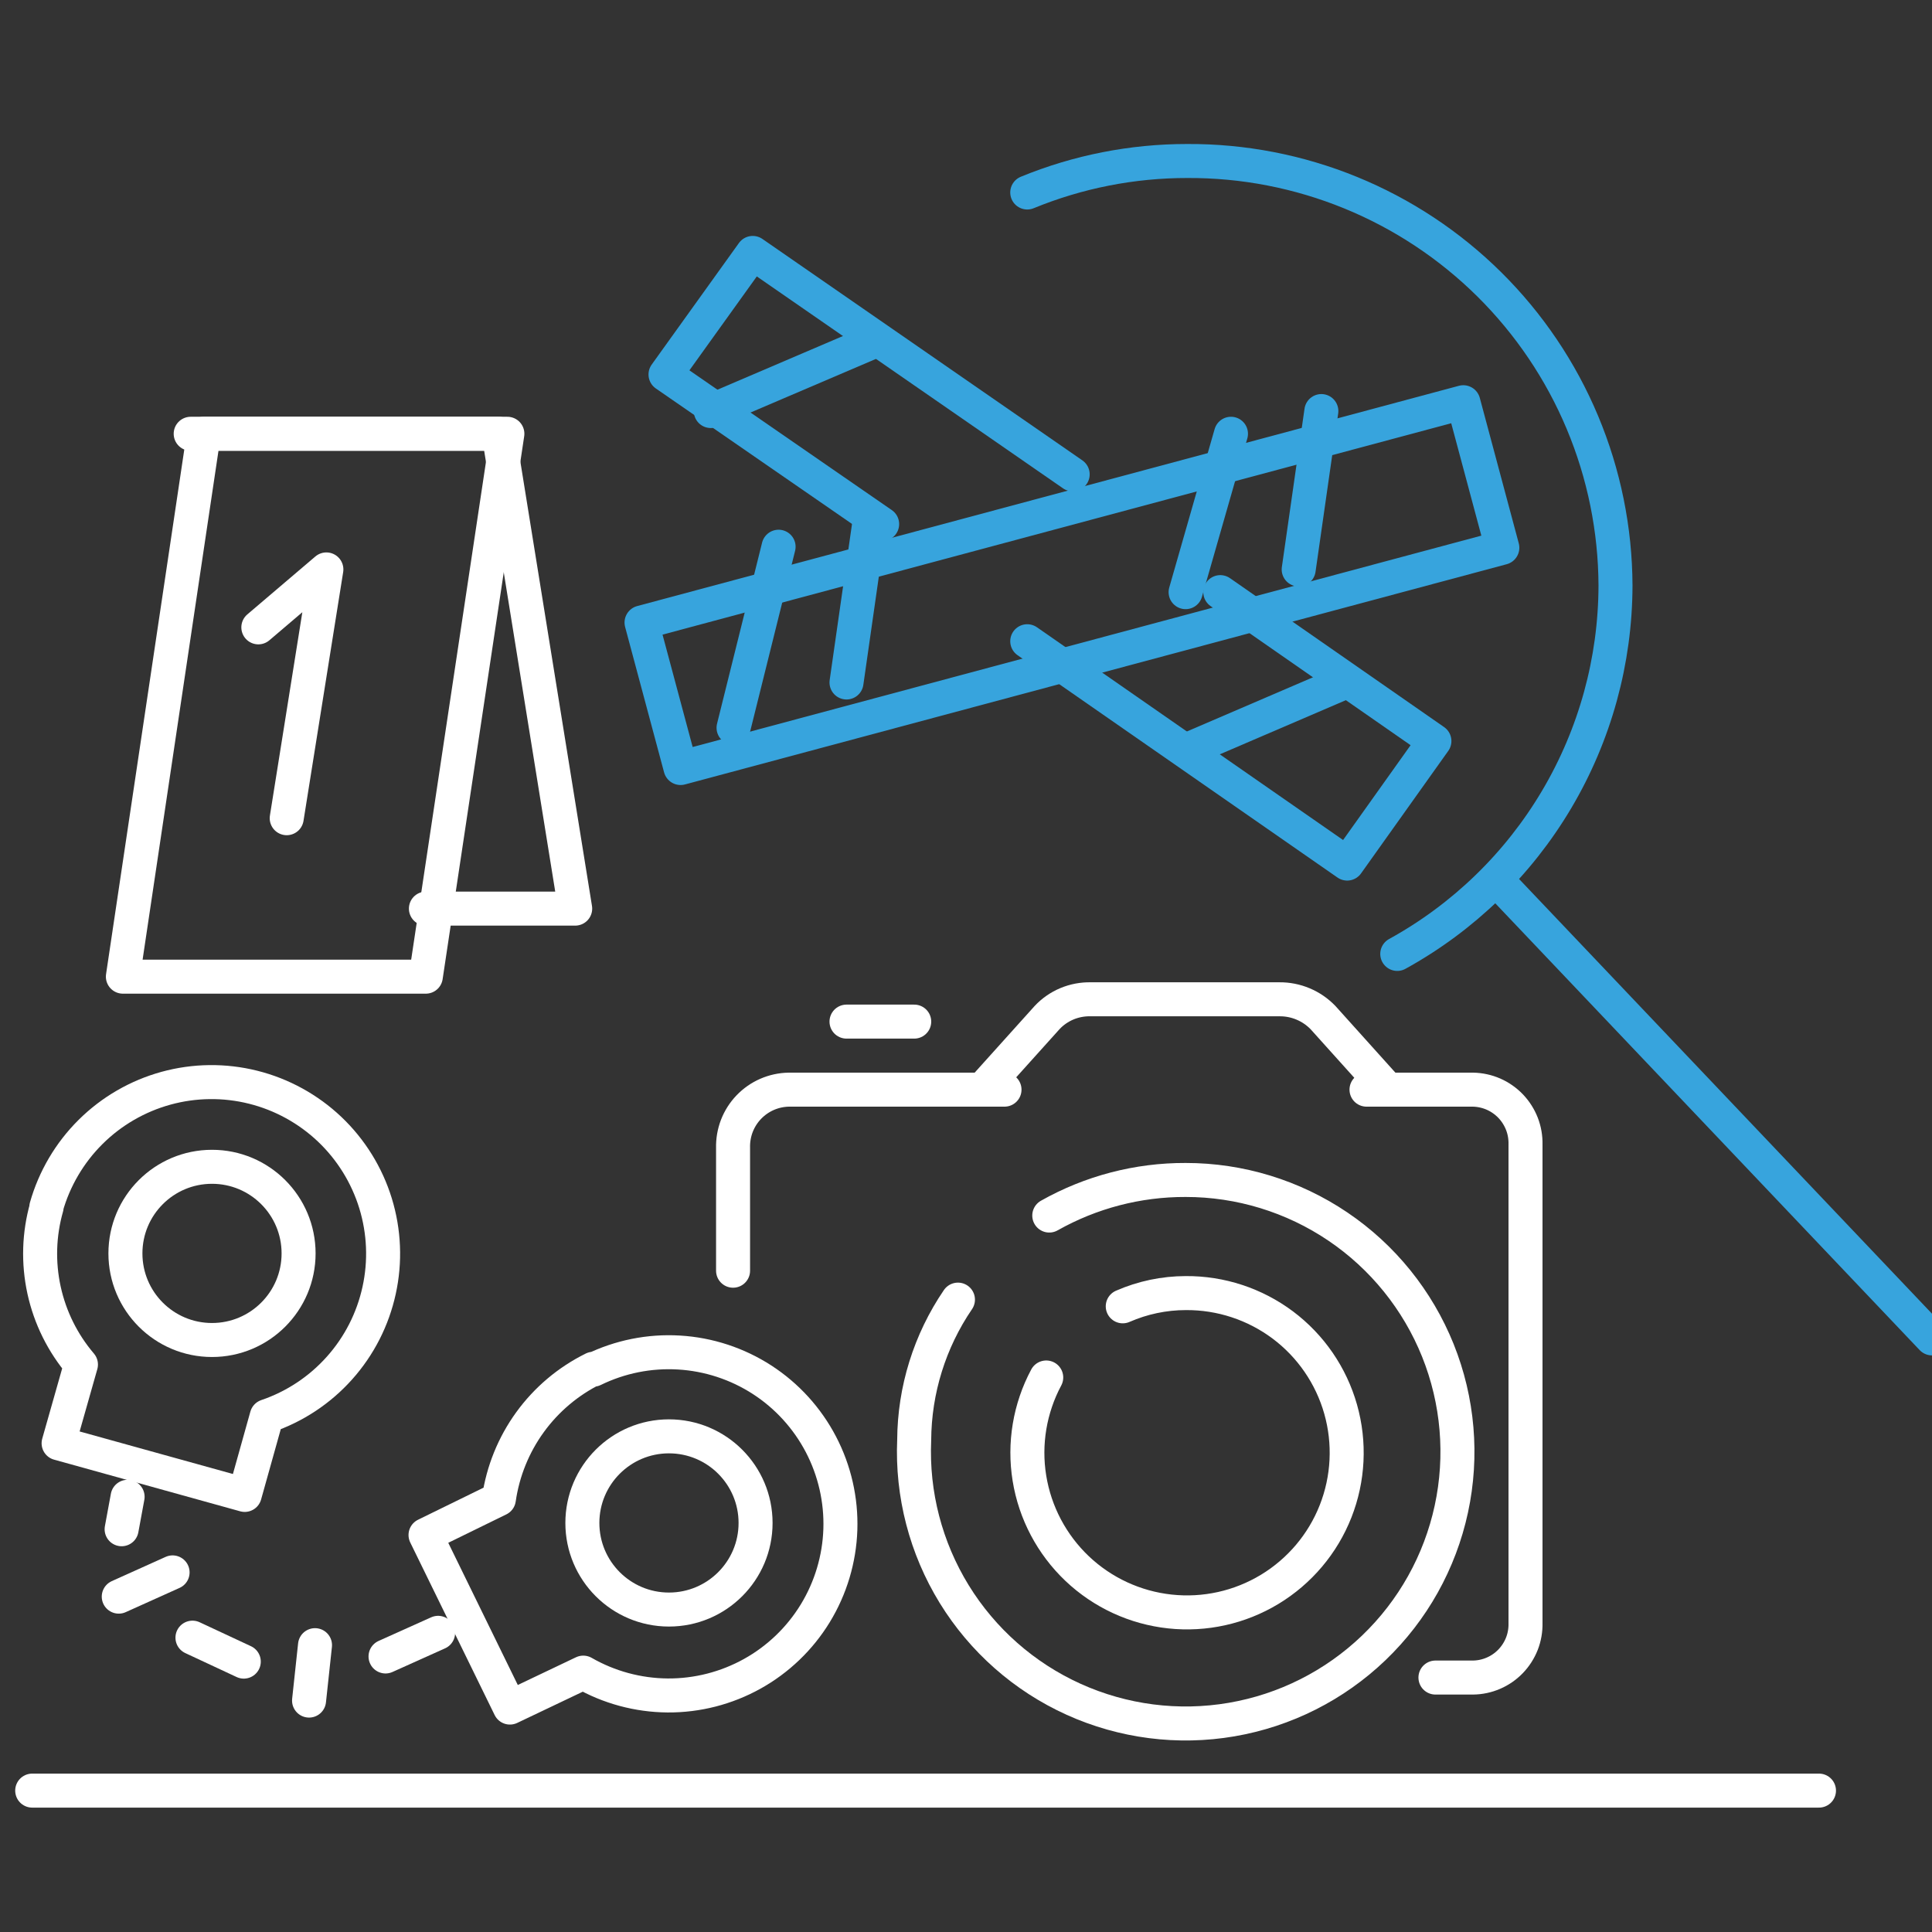
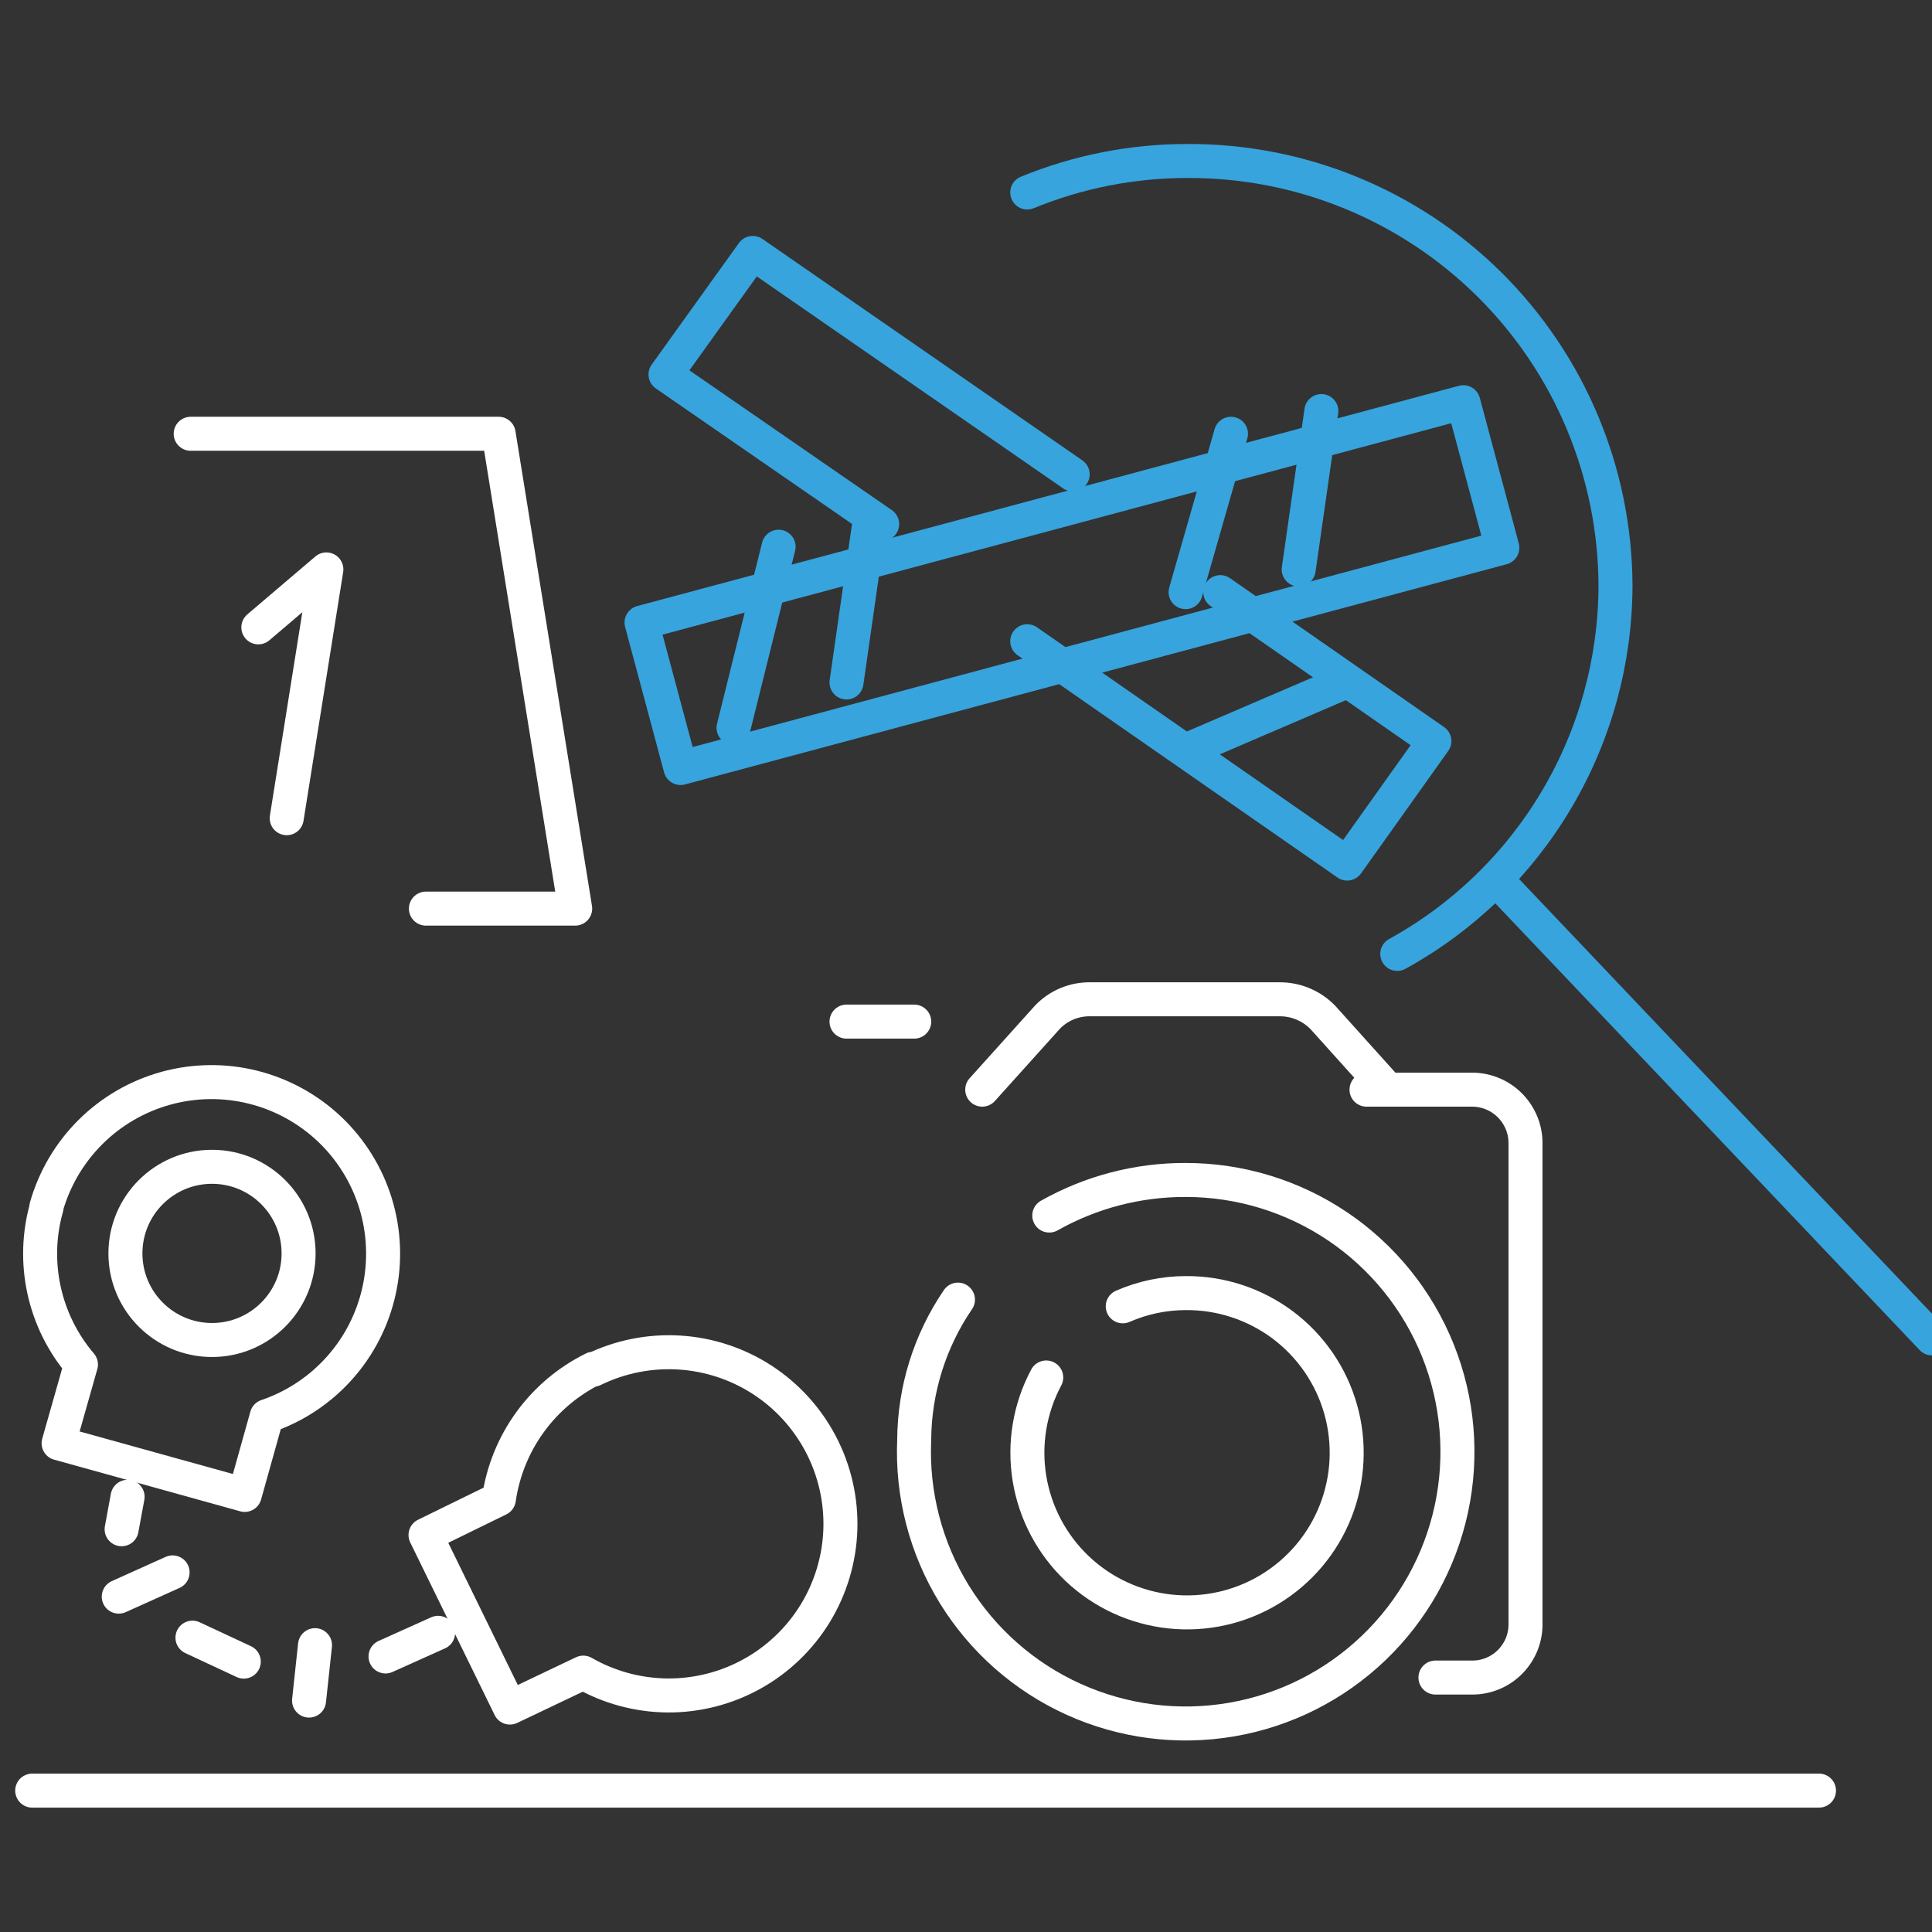
<svg xmlns="http://www.w3.org/2000/svg" width="60" height="60" viewBox="0 0 60 60" fill="none">
  <rect x="0" y="0" width="60" height="60" fill="#333333" stroke="none" />
  <g clip-path="url(#clip0_1673_3886)">
    <path d="M46.66 27.521L60 41.565" stroke="#37A4DD" stroke-width="1.056" stroke-linecap="round" stroke-linejoin="round" />
    <path d="M43.393 29.625C45.442 28.497 47.151 26.841 48.343 24.828C49.535 22.816 50.166 20.522 50.171 18.183C50.164 16.444 49.815 14.723 49.143 13.119C48.471 11.514 47.489 10.059 46.254 8.834C45.018 7.61 43.554 6.641 41.944 5.983C40.334 5.325 38.61 4.991 36.87 5C35.166 4.999 33.479 5.331 31.902 5.978" stroke="#37A4DD" stroke-width="1.056" stroke-linecap="round" stroke-linejoin="round" />
    <path d="M1 55.609H56.49" stroke="white" stroke-width="1.056" stroke-linecap="round" stroke-linejoin="round" />
-     <path d="M3.816 30.331H13.224L15.757 13.471H6.33L3.816 30.331Z" stroke="white" stroke-width="1.056" stroke-linecap="round" stroke-linejoin="round" />
    <path d="M13.227 28.218H17.863L15.486 13.471H5.922" stroke="white" stroke-width="1.056" stroke-linecap="round" stroke-linejoin="round" />
-     <path d="M22.766 39.463V35.649C22.76 35.416 22.8 35.184 22.883 34.967C22.967 34.75 23.093 34.551 23.254 34.383C23.415 34.215 23.608 34.08 23.821 33.987C24.035 33.894 24.264 33.844 24.497 33.84H31.196" stroke="white" stroke-width="1.056" stroke-linecap="round" stroke-linejoin="round" />
    <path d="M42.438 33.84H45.743C45.962 33.844 46.178 33.891 46.379 33.978C46.58 34.066 46.762 34.193 46.914 34.351C47.065 34.509 47.184 34.696 47.264 34.9C47.343 35.104 47.381 35.322 47.376 35.541V50.407C47.381 50.625 47.343 50.843 47.264 51.047C47.184 51.25 47.065 51.436 46.913 51.594C46.761 51.751 46.58 51.877 46.379 51.963C46.178 52.05 45.962 52.096 45.743 52.098H44.579" stroke="white" stroke-width="1.056" stroke-linecap="round" stroke-linejoin="round" />
    <path d="M30.504 33.84L32.519 31.601C32.691 31.417 32.901 31.272 33.133 31.174C33.366 31.077 33.616 31.029 33.868 31.034H39.736C39.987 31.032 40.237 31.081 40.469 31.179C40.701 31.276 40.911 31.42 41.086 31.601L43.1 33.84" stroke="white" stroke-width="1.056" stroke-linecap="round" stroke-linejoin="round" />
    <path d="M26.289 31.727H28.392" stroke="white" stroke-width="1.056" stroke-linecap="round" stroke-linejoin="round" />
    <path d="M29.75 40.361C28.873 41.647 28.4 43.166 28.391 44.722C28.318 46.406 28.752 48.072 29.634 49.507C30.517 50.942 31.809 52.08 33.344 52.774C34.879 53.468 36.587 53.688 38.248 53.403C39.908 53.119 41.445 52.344 42.662 51.178C43.878 50.013 44.718 48.51 45.073 46.863C45.428 45.216 45.282 43.5 44.654 41.937C44.025 40.374 42.944 39.034 41.548 38.091C40.152 37.148 38.505 36.644 36.821 36.645C35.337 36.64 33.878 37.021 32.586 37.75" stroke="white" stroke-width="1.056" stroke-linecap="round" stroke-linejoin="round" />
    <path d="M34.868 40.569C35.485 40.299 36.151 40.159 36.824 40.158C37.91 40.15 38.969 40.498 39.839 41.149C40.708 41.801 41.339 42.72 41.635 43.765C41.931 44.81 41.876 45.923 41.478 46.934C41.08 47.945 40.36 48.797 39.431 49.359C38.502 49.921 37.413 50.163 36.333 50.046C35.253 49.93 34.241 49.462 33.453 48.715C32.665 47.967 32.144 46.982 31.97 45.909C31.796 44.837 31.98 43.737 32.492 42.779" stroke="white" stroke-width="1.056" stroke-linecap="round" stroke-linejoin="round" />
    <path d="M8.023 19.483L10.136 17.684L8.904 25.41" stroke="white" stroke-width="1.056" stroke-linecap="round" stroke-linejoin="round" />
    <path d="M45.444 12.494L19.926 19.334L21.136 23.849L46.654 17.01L45.444 12.494Z" stroke="#37A4DD" stroke-width="1.061" stroke-linecap="round" stroke-linejoin="round" />
    <path d="M22.781 22.602L24.18 16.979" stroke="#37A4DD" stroke-width="1.056" stroke-linecap="round" stroke-linejoin="round" />
    <path d="M26.289 21.195L26.993 16.275" stroke="#37A4DD" stroke-width="1.056" stroke-linecap="round" stroke-linejoin="round" />
    <path d="M40.332 17.685L41.036 12.766" stroke="#37A4DD" stroke-width="1.056" stroke-linecap="round" stroke-linejoin="round" />
    <path d="M36.82 18.39L38.229 13.471" stroke="#37A4DD" stroke-width="1.056" stroke-linecap="round" stroke-linejoin="round" />
    <path d="M31.902 19.914L41.838 26.819L44.547 23.014L37.897 18.389" stroke="#37A4DD" stroke-width="1.056" stroke-linecap="round" stroke-linejoin="round" />
    <path d="M33.313 14.731L23.377 7.855L20.668 11.63L27.396 16.276" stroke="#37A4DD" stroke-width="1.056" stroke-linecap="round" stroke-linejoin="round" />
-     <path d="M22.074 12.765L26.993 10.662" stroke="#37A4DD" stroke-width="1.056" stroke-linecap="round" stroke-linejoin="round" />
    <path d="M36.82 23.308L41.739 21.195" stroke="#37A4DD" stroke-width="1.056" stroke-linecap="round" stroke-linejoin="round" />
    <path d="M6.584 41.615C8.069 41.615 9.273 40.411 9.273 38.926C9.273 37.44 8.069 36.236 6.584 36.236C5.099 36.236 3.895 37.44 3.895 38.926C3.895 40.411 5.099 41.615 6.584 41.615Z" stroke="white" stroke-width="1.056" stroke-linecap="round" stroke-linejoin="round" />
    <path d="M1.448 37.488C1.209 38.328 1.182 39.213 1.368 40.066C1.554 40.919 1.948 41.713 2.514 42.377L1.82 44.822L7.6 46.426L8.284 43.981C9.153 43.686 9.931 43.171 10.542 42.487C11.154 41.803 11.578 40.972 11.774 40.075C11.971 39.179 11.932 38.247 11.663 37.37C11.393 36.493 10.902 35.7 10.236 35.068C9.57 34.437 8.753 33.988 7.862 33.765C6.972 33.542 6.04 33.553 5.155 33.796C4.27 34.04 3.463 34.507 2.812 35.154C2.161 35.801 1.688 36.605 1.438 37.488H1.448Z" stroke="white" stroke-width="1.056" stroke-linecap="round" stroke-linejoin="round" />
-     <path d="M20.775 49.986C22.261 49.986 23.465 48.782 23.465 47.297C23.465 45.812 22.261 44.607 20.775 44.607C19.29 44.607 18.086 45.812 18.086 47.297C18.086 48.782 19.29 49.986 20.775 49.986Z" stroke="white" stroke-width="1.056" stroke-linecap="round" stroke-linejoin="round" />
    <path d="M18.427 42.508C17.646 42.893 16.971 43.463 16.459 44.169C15.948 44.874 15.617 45.694 15.493 46.556L13.215 47.671L15.836 53.03L18.114 51.945C18.912 52.403 19.814 52.647 20.734 52.654C21.654 52.66 22.559 52.428 23.363 51.981C24.166 51.534 24.841 50.886 25.32 50.101C25.799 49.316 26.067 48.42 26.098 47.501C26.128 46.582 25.92 45.67 25.494 44.855C25.068 44.04 24.439 43.349 23.667 42.849C22.895 42.35 22.006 42.058 21.088 42.004C20.17 41.949 19.253 42.133 18.427 42.537V42.508Z" stroke="white" stroke-width="1.056" stroke-linecap="round" stroke-linejoin="round" />
    <path d="M13.606 50.709L11.973 51.443" stroke="white" stroke-width="1.056" stroke-linecap="round" stroke-linejoin="round" />
    <path d="M9.598 52.813L9.783 51.092" stroke="white" stroke-width="1.056" stroke-linecap="round" stroke-linejoin="round" />
    <path d="M7.571 51.603L5.977 50.859" stroke="white" stroke-width="1.056" stroke-linecap="round" stroke-linejoin="round" />
    <path d="M3.688 49.585L5.36 48.832" stroke="white" stroke-width="1.056" stroke-linecap="round" stroke-linejoin="round" />
    <path d="M3.777 47.492L3.963 46.484" stroke="white" stroke-width="1.056" stroke-linecap="round" stroke-linejoin="round" />
  </g>
  <defs>
    <clipPath id="clip0_1673_3886">
      <rect width="60" height="60" fill="white" />
    </clipPath>
  </defs>
</svg>